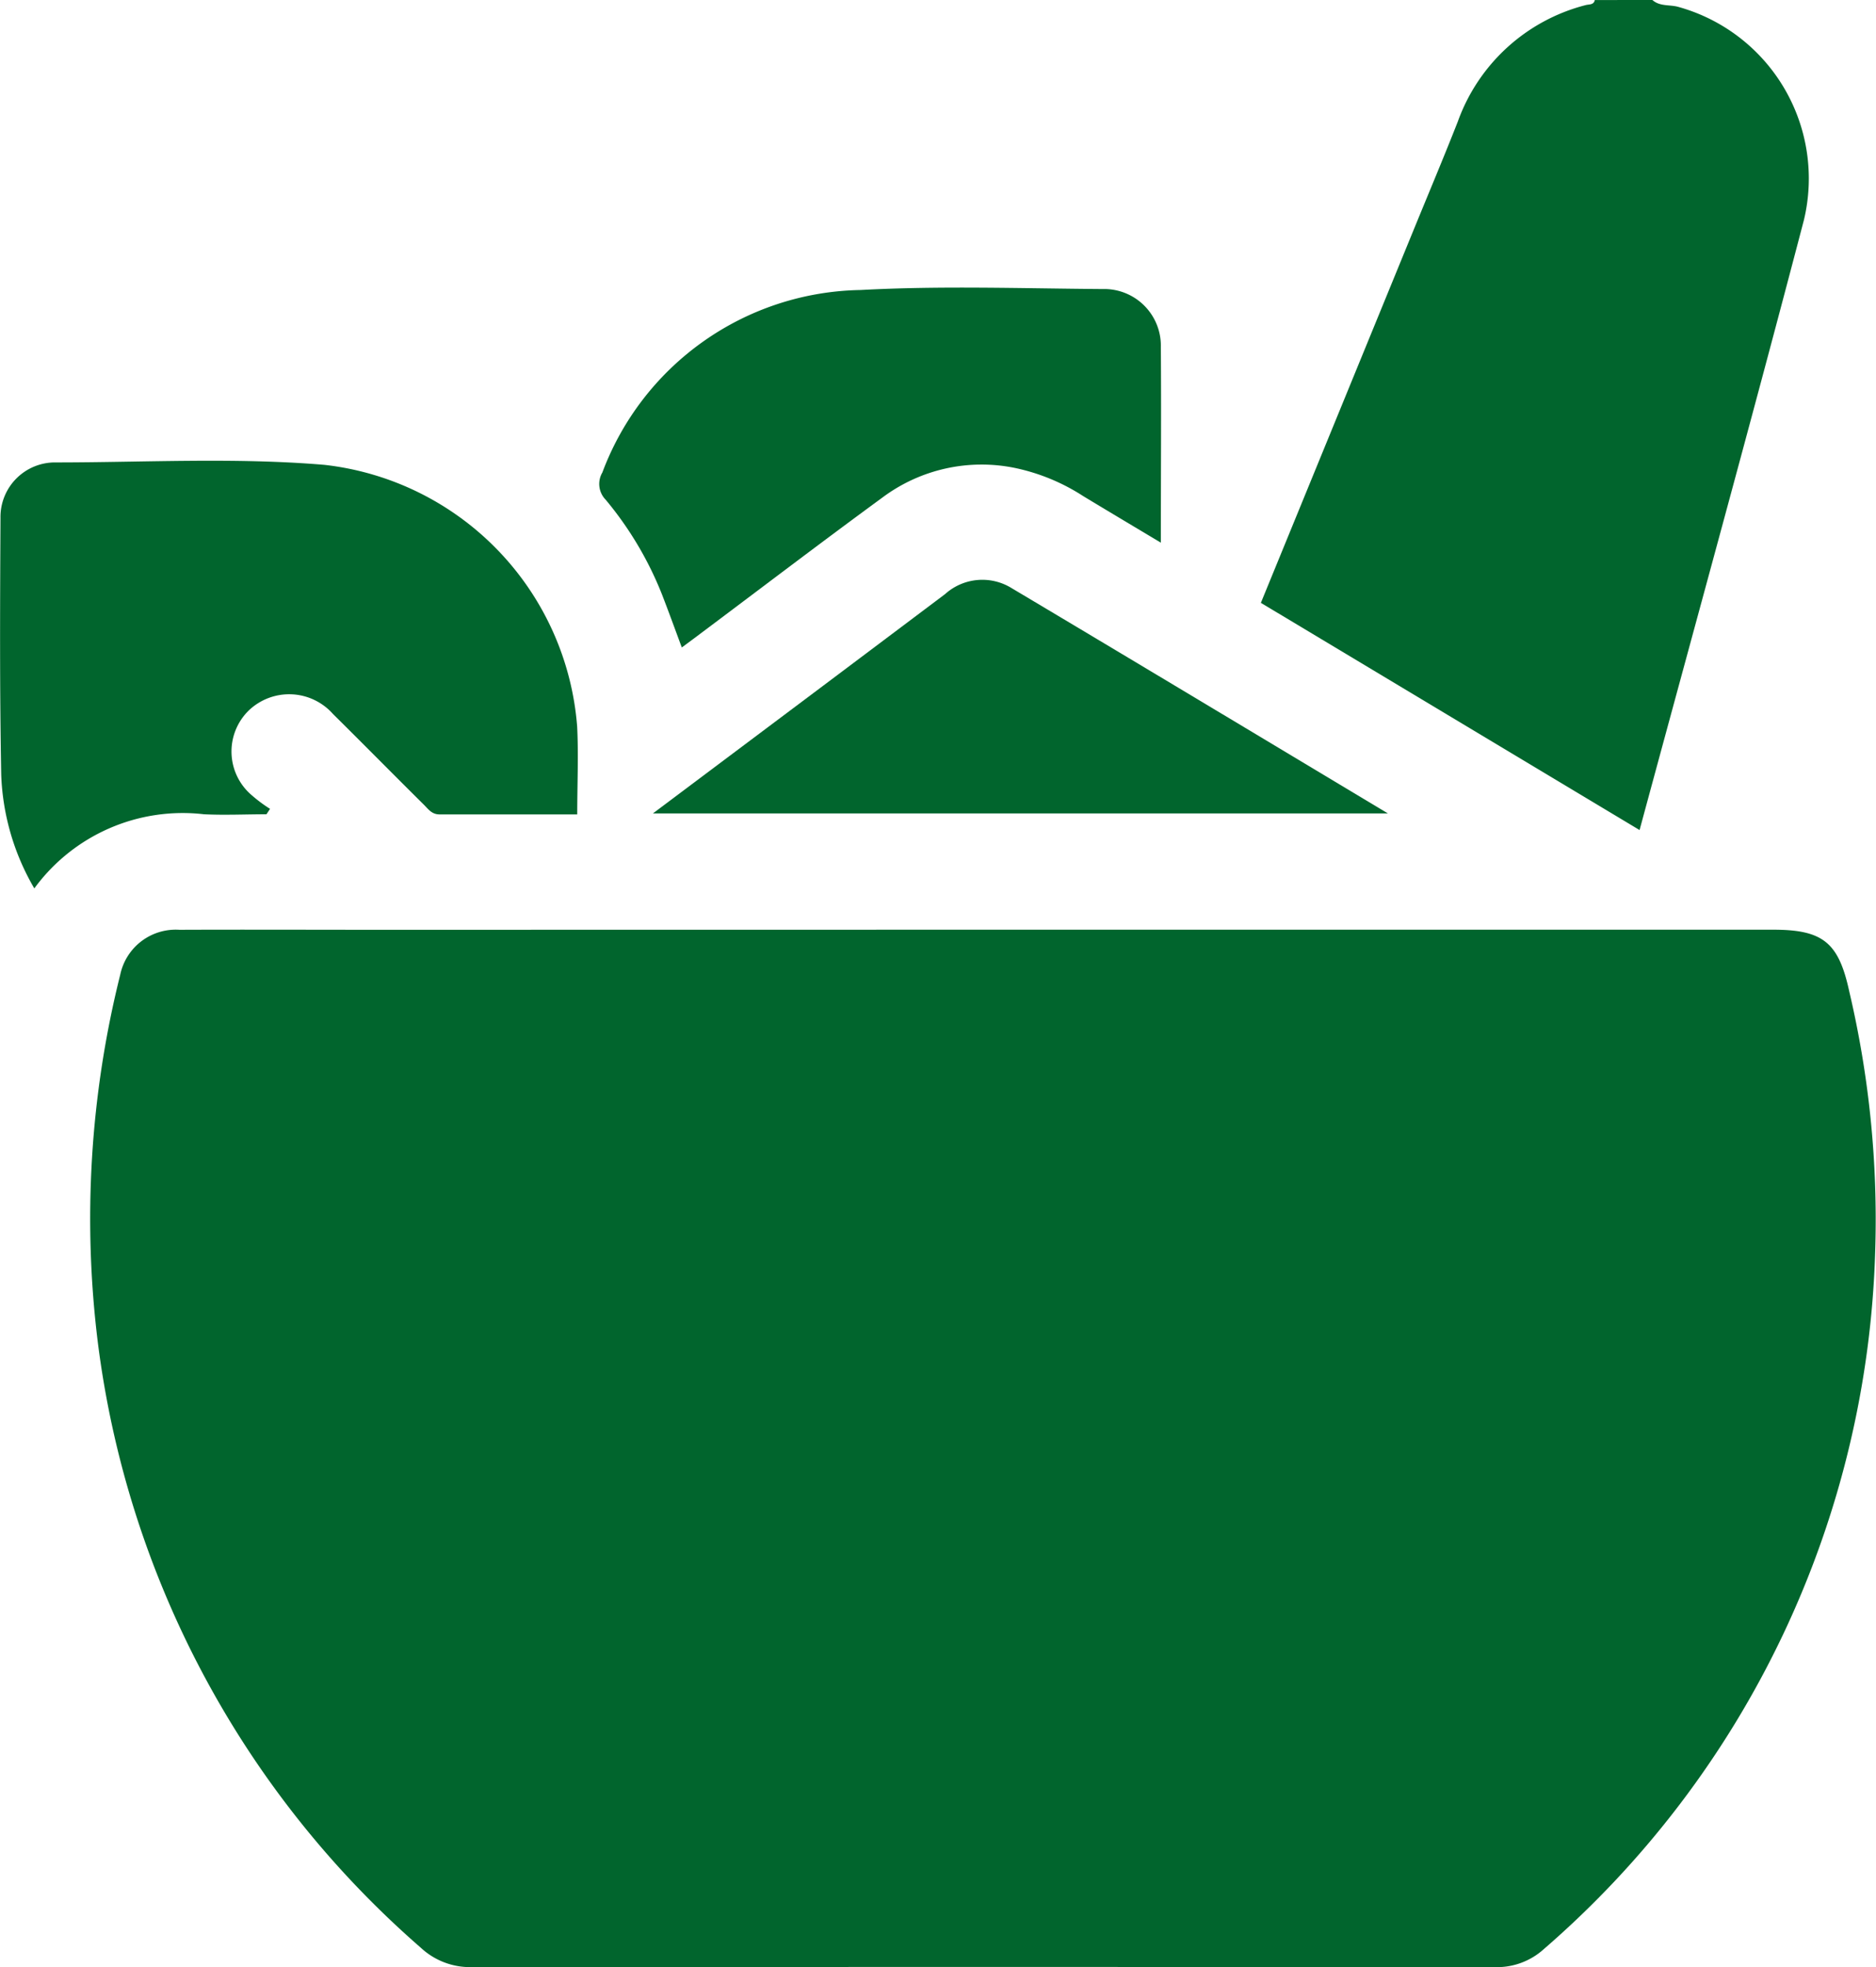
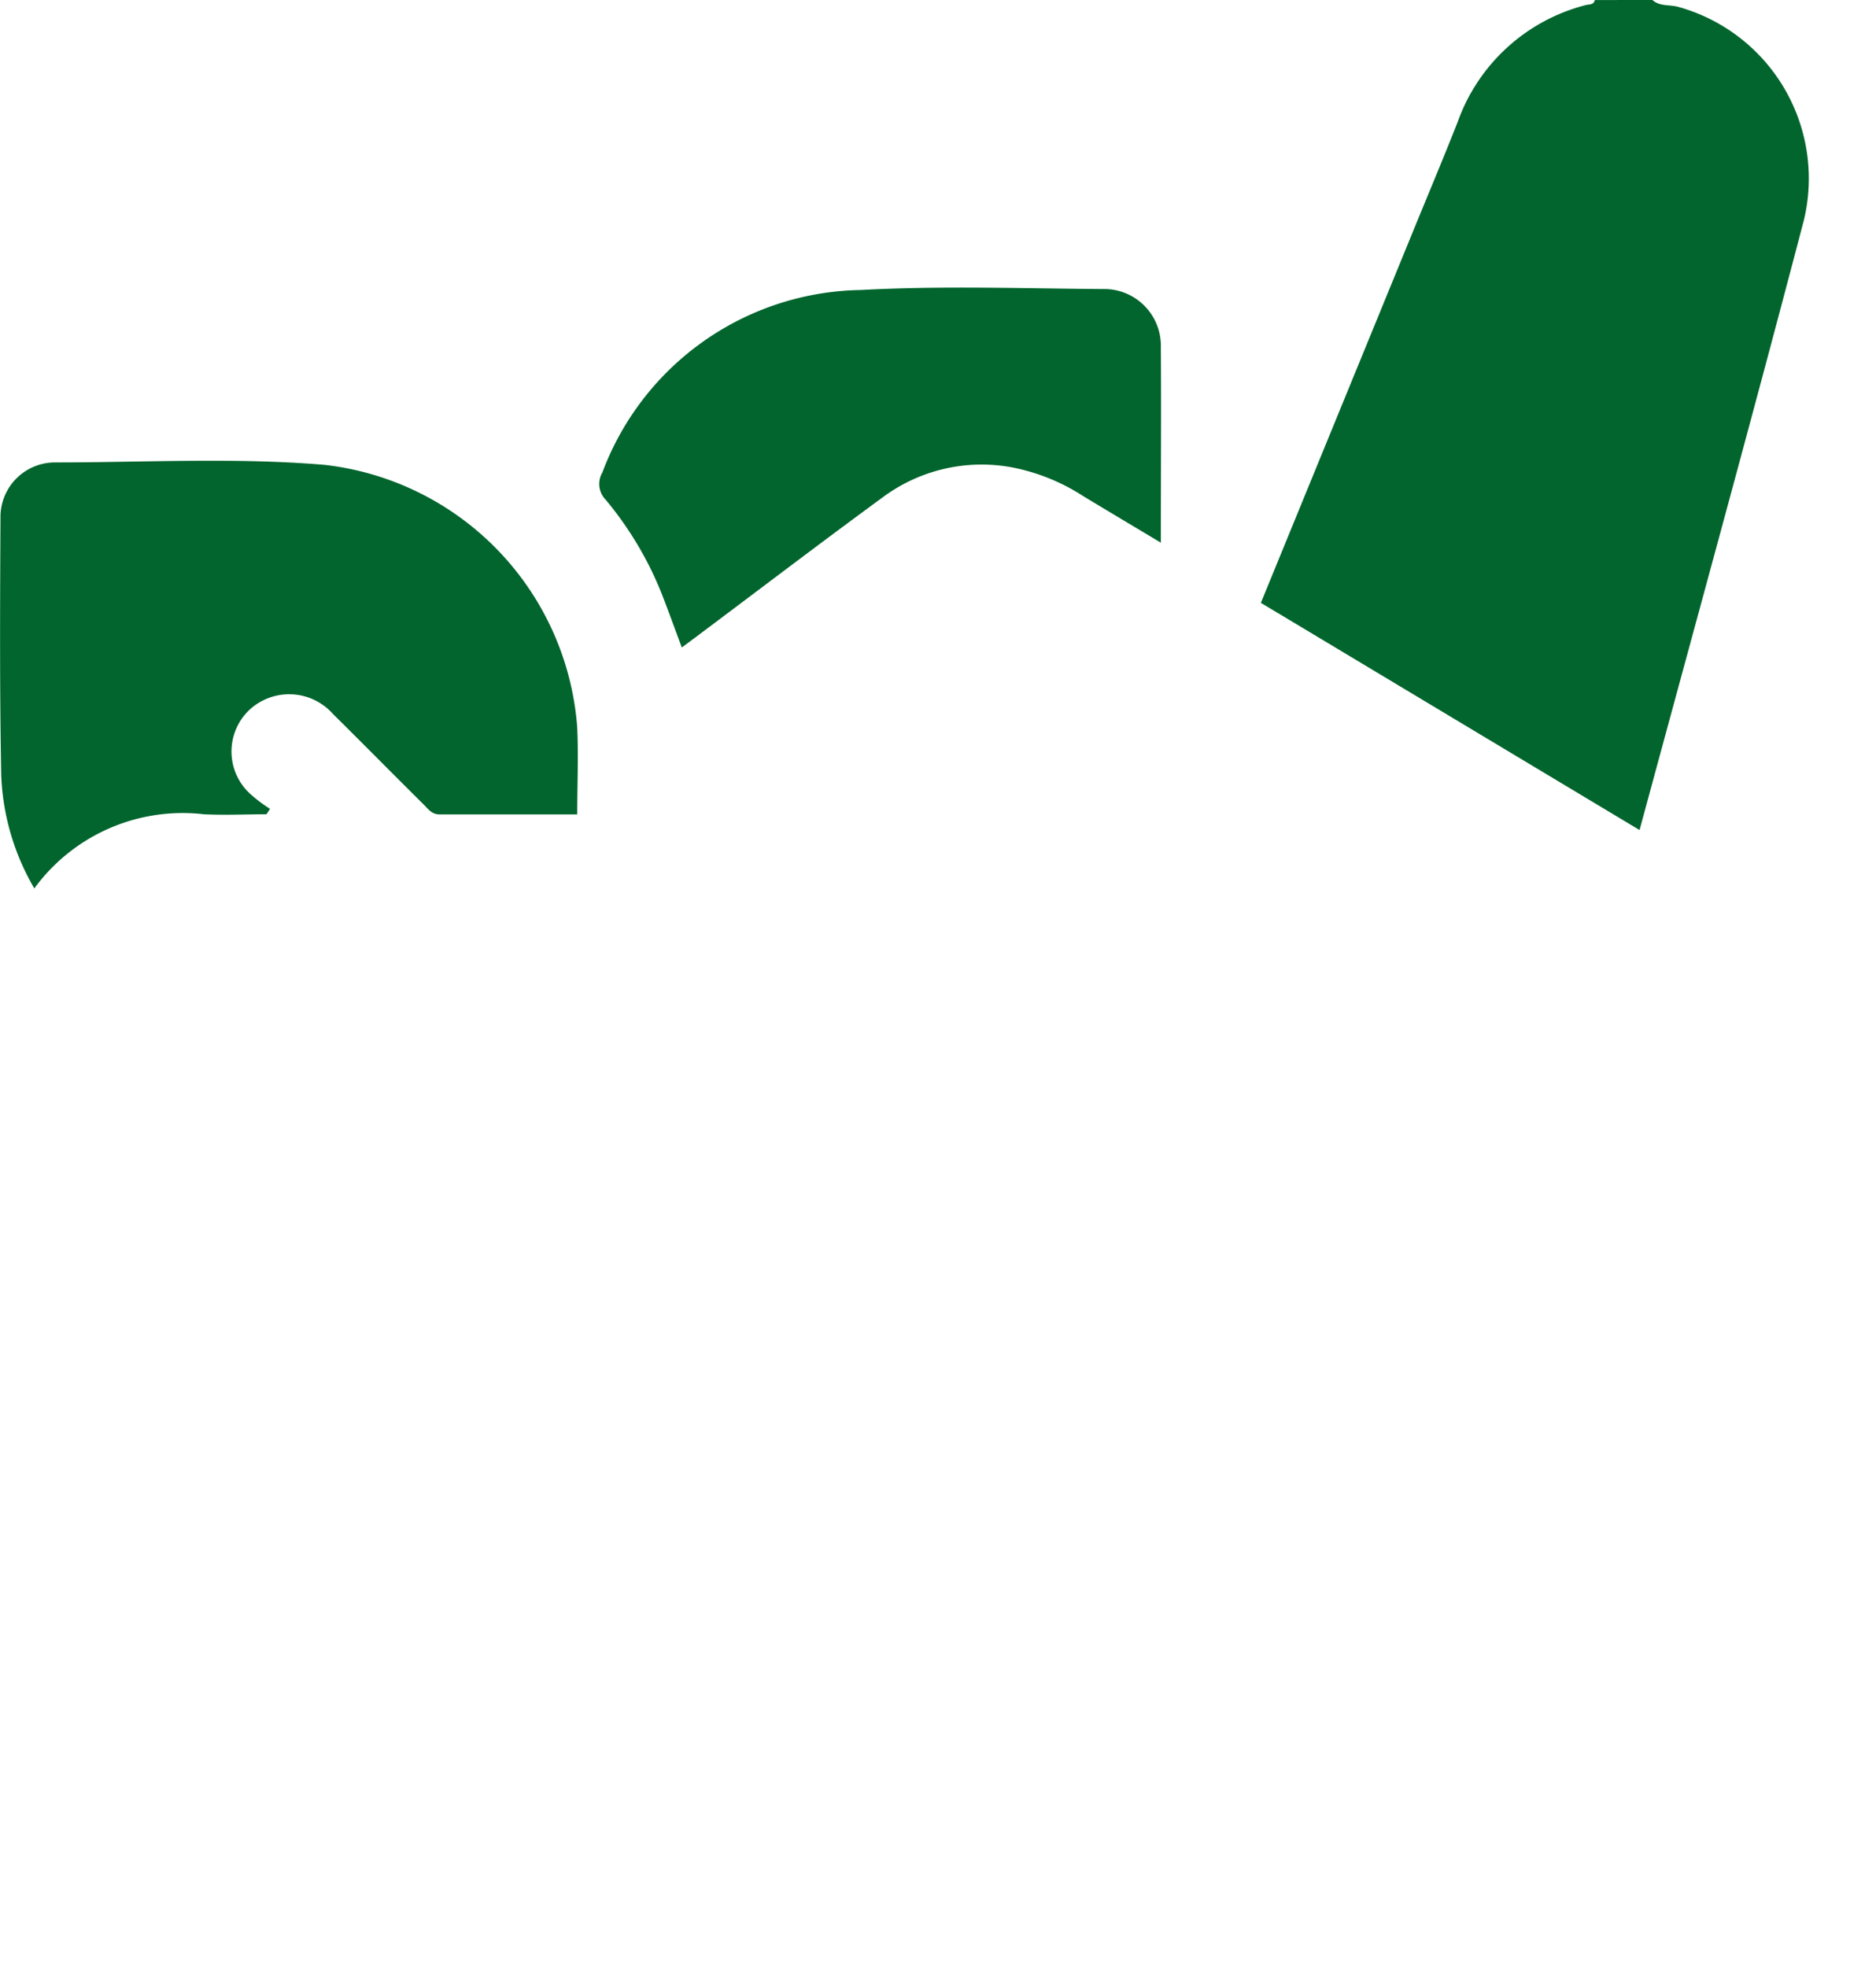
<svg xmlns="http://www.w3.org/2000/svg" width="43.023" height="45.107" viewBox="0 0 43.023 45.107">
  <g id="Group_5283" data-name="Group 5283" transform="translate(-3754.344 730.351)">
    <g id="Group_5282" data-name="Group 5282" transform="translate(3754.344 -730.351)">
      <path id="Path_2809" data-name="Path 2809" d="M4009.505-730.351c.174.156.406.1.608.162a4.085,4.085,0,0,1,2.868,4.879c-1.219,4.656-2.5,9.3-3.77,13.993l-8.685-5.21,3.554-8.676c.322-.785.651-1.567.961-2.356a4.232,4.232,0,0,1,2.934-2.675c.077-.021.186,0,.209-.116Z" transform="translate(-3971.61 730.351)" fill="#01652d" />
-       <path id="Path_2810" data-name="Path 2810" d="M3792.369-548.86h18.1c1.146,0,1.5.3,1.742,1.417a22.814,22.814,0,0,1,.595,5.938,22.005,22.005,0,0,1-7.6,16.021,1.6,1.6,0,0,1-1.123.413q-11.737-.007-23.474,0a1.656,1.656,0,0,1-1.156-.443,22.06,22.06,0,0,1-7.409-13.886,23.054,23.054,0,0,1,.515-8.431,1.3,1.3,0,0,1,1.357-1.027c1.512-.006,3.024,0,4.536,0Z" transform="translate(-3769.801 570.179)" fill="#01652d" />
      <path id="Path_2811" data-name="Path 2811" d="M3767.582-632.283c-1.051,0-2.1,0-3.158,0-.178,0-.258-.121-.357-.22-.7-.693-1.389-1.393-2.088-2.084a1.341,1.341,0,0,0-1.927-.082,1.315,1.315,0,0,0,.073,1.953,3.322,3.322,0,0,0,.412.306l-.082.124c-.478,0-.957.023-1.433,0a4.215,4.215,0,0,0-3.891,1.7,5.542,5.542,0,0,1-.759-2.6c-.037-1.966-.027-3.934-.017-5.9a1.251,1.251,0,0,1,1.263-1.268c2.054,0,4.112-.117,6.162.055a6.549,6.549,0,0,1,5.8,6C3767.613-633.642,3767.582-632.982,3767.582-632.283Z" transform="translate(-3754.344 650.958)" fill="#01652d" />
      <path id="Path_2812" data-name="Path 2812" d="M3873.246-665.931c-.156-.42-.3-.817-.451-1.207a7.962,7.962,0,0,0-1.295-2.181.517.517,0,0,1-.076-.624,6.438,6.438,0,0,1,5.924-4.185c1.844-.1,3.7-.035,5.544-.022a1.3,1.3,0,0,1,1.34,1.335c.011,1.467,0,2.934,0,4.481-.619-.371-1.2-.716-1.778-1.066a4.62,4.62,0,0,0-1.571-.648,3.8,3.8,0,0,0-3.04.682c-1.384,1.013-2.748,2.052-4.12,3.08C3873.573-666.172,3873.421-666.06,3873.246-665.931Z" transform="translate(-3857.61 680.778)" fill="#01652d" />
-       <path id="Path_2813" data-name="Path 2813" d="M3898.673-611.827h-16.857l3.851-2.888q1.425-1.07,2.849-2.141a1.277,1.277,0,0,1,1.518-.143C3892.888-615.3,3895.735-613.588,3898.673-611.827Z" transform="translate(-3866.843 630.48)" fill="#01652d" />
    </g>
  </g>
</svg>